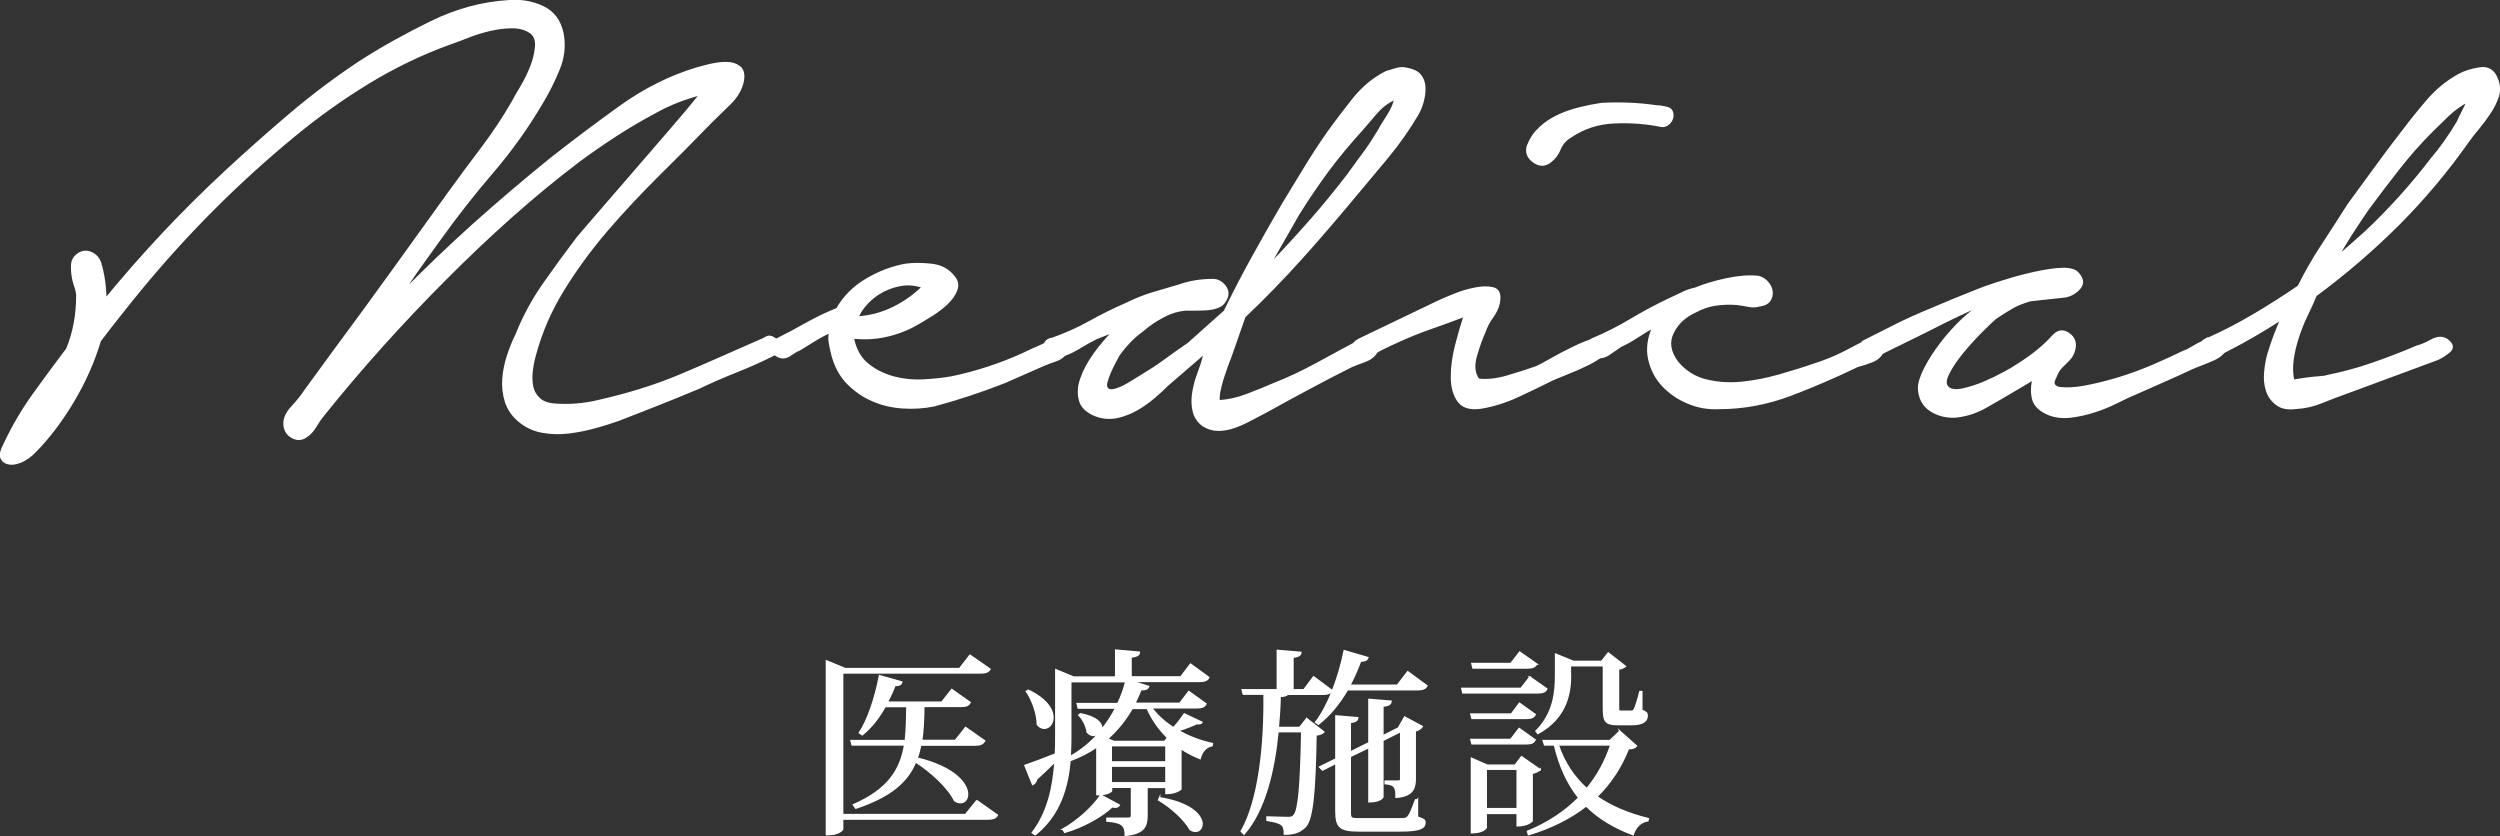
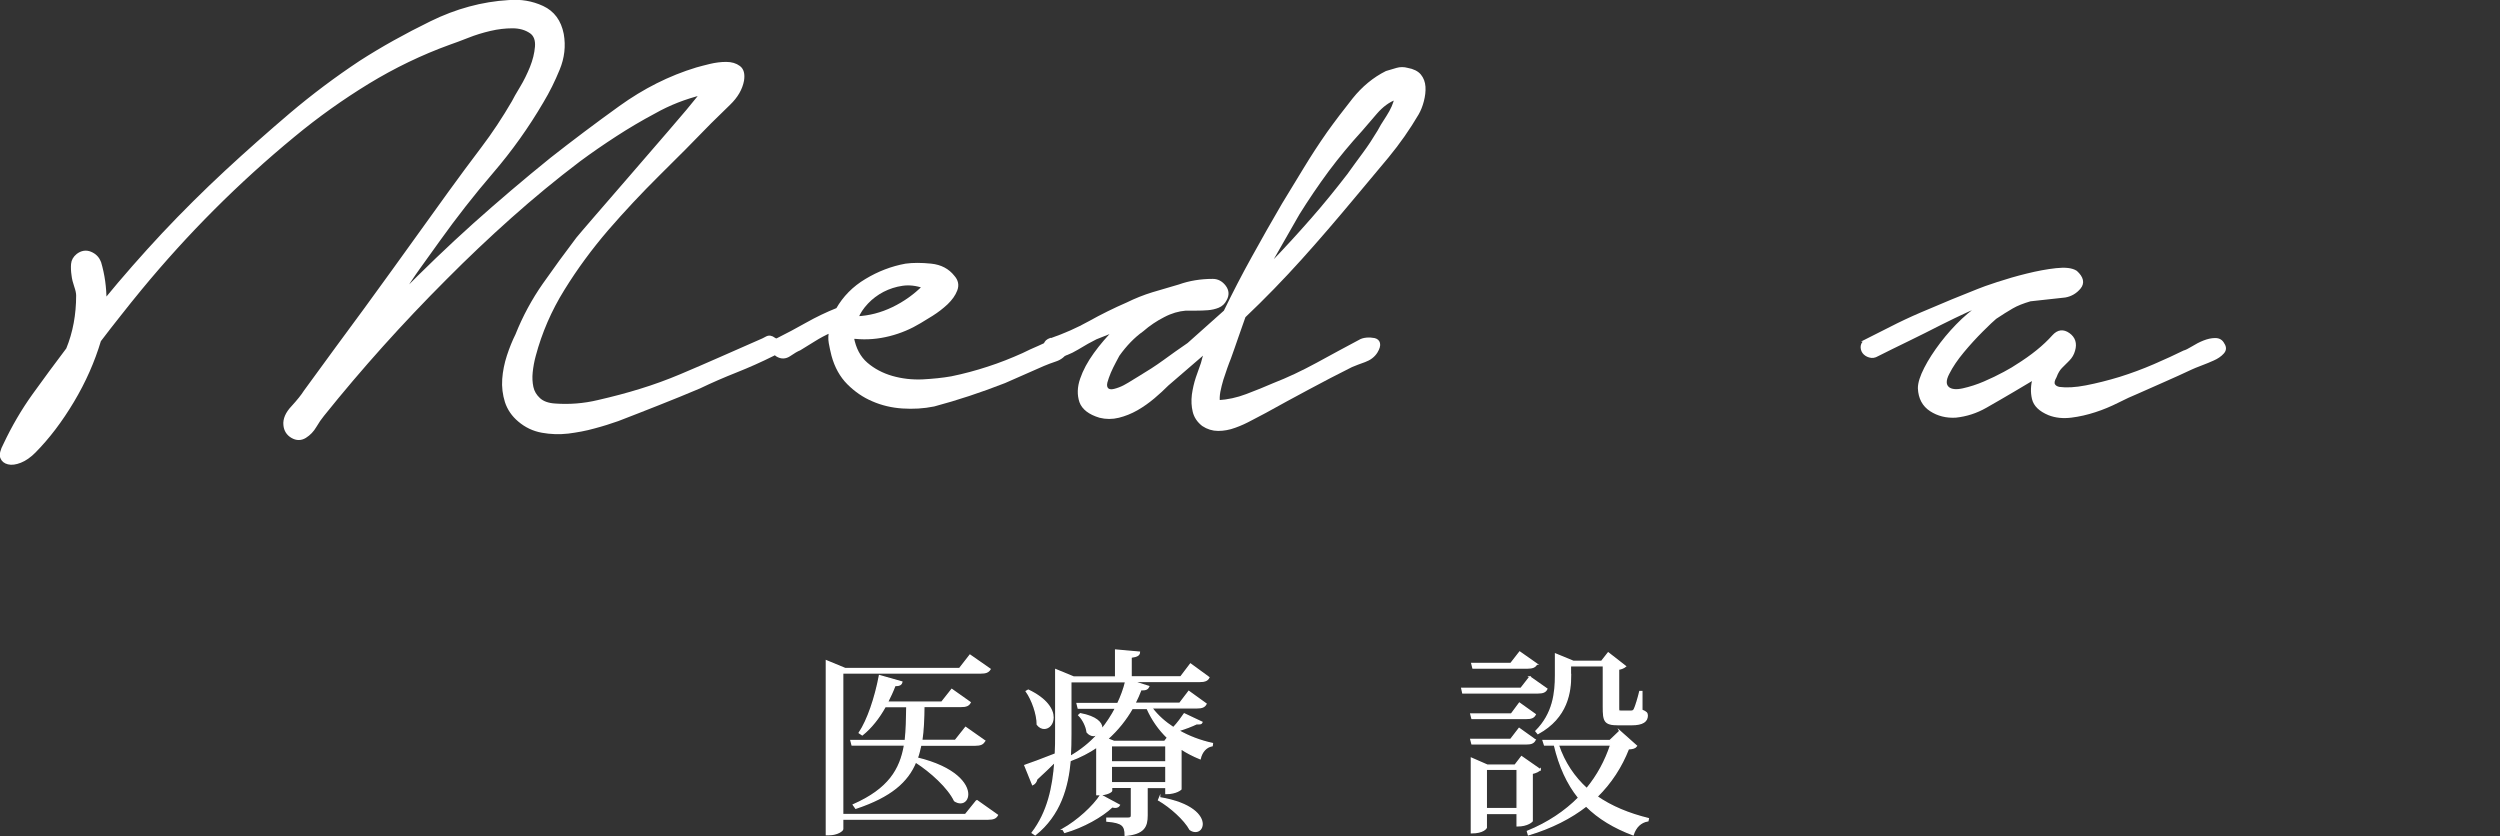
<svg xmlns="http://www.w3.org/2000/svg" id="Layer_2" viewBox="0 0 177.09 59.22">
  <rect x="0" y="0" width="177.09" height="59.22" fill="#333333" stroke="none" />
  <defs>
    <style>.cls-1{stroke-width:.21px;}.cls-1,.cls-2{fill:#fff;stroke:#fff;stroke-miterlimit:10;}.cls-2{stroke-width:.1px;}</style>
  </defs>
  <g id="main">
    <path class="cls-1" d="m7.06,18.6c.26.88.38,1.78.38,2.69,1.32-1.61,2.7-3.18,4.12-4.7,1.43-1.52,2.92-3,4.46-4.43,1.5-1.39,3.04-2.75,4.59-4.07,1.56-1.32,3.2-2.55,4.92-3.69,1.54-.99,3.21-1.92,5.01-2.8,1.79-.88,3.63-1.38,5.5-1.49.84-.07,1.64.06,2.39.41.75.35,1.22.98,1.4,1.9.15.84.05,1.67-.28,2.47-.33.81-.71,1.58-1.15,2.31-1.03,1.76-2.21,3.42-3.55,4.98-1.34,1.56-2.59,3.16-3.77,4.81-.48.66-.94,1.31-1.4,1.95-.46.64-.89,1.29-1.29,1.95,1.69-1.72,3.42-3.38,5.2-4.98,1.78-1.59,3.6-3.14,5.47-4.65,1.54-1.21,3.16-2.43,4.87-3.66,1.71-1.23,3.51-2.14,5.42-2.72.26-.07.58-.16.96-.25.38-.09.76-.14,1.13-.14s.67.09.91.27c.24.18.32.49.25.94-.11.59-.43,1.14-.96,1.65-.53.51-.98.95-1.35,1.32-1.17,1.21-2.39,2.44-3.66,3.69-1.26,1.25-2.47,2.54-3.63,3.88-1.15,1.34-2.19,2.75-3.11,4.24-.92,1.48-1.6,3.05-2.04,4.7-.11.4-.18.8-.22,1.18s-.02.74.05,1.07c.07.33.24.61.5.85.26.24.64.38,1.15.41.99.07,2.01,0,3.05-.25,1.04-.24,2.04-.5,3-.8.95-.29,1.91-.64,2.86-1.04.95-.4,1.89-.81,2.8-1.21l2.75-1.21c.18-.07.36-.16.52-.25.16-.09.34-.06.52.08.22.11.32.29.3.55-.02.26-.14.44-.36.55-.88.44-1.76.83-2.64,1.18-.88.35-1.74.72-2.59,1.13-.95.4-1.92.8-2.89,1.18-.97.39-1.94.76-2.89,1.13-.51.18-1.07.36-1.68.52-.6.17-1.22.28-1.84.36-.62.07-1.24.05-1.84-.06-.61-.11-1.15-.37-1.62-.77-.44-.37-.74-.81-.91-1.32-.16-.51-.23-1.05-.19-1.6.04-.55.15-1.1.33-1.65.18-.55.38-1.04.6-1.48.51-1.28,1.16-2.48,1.93-3.58.77-1.1,1.56-2.18,2.37-3.25.15-.18.58-.69,1.29-1.51.71-.83,1.53-1.77,2.45-2.83.92-1.06,1.84-2.14,2.78-3.22.94-1.08,1.7-1.99,2.28-2.72-.59.15-1.17.33-1.73.55s-1.11.48-1.62.77c-.96.51-1.87,1.05-2.75,1.62-.88.57-1.74,1.16-2.59,1.79-1.69,1.28-3.31,2.62-4.87,4.01-1.56,1.39-3.09,2.84-4.59,4.35-3.12,3.12-6.01,6.34-8.69,9.68-.18.22-.37.49-.55.8-.18.31-.42.56-.71.74-.29.18-.6.18-.91,0-.31-.18-.49-.46-.52-.83-.04-.4.14-.83.55-1.26.4-.44.7-.81.88-1.1l2.25-3.08c1.36-1.83,2.7-3.67,4.02-5.5,1.32-1.83,2.64-3.67,3.96-5.5.77-1.06,1.55-2.12,2.34-3.16s1.51-2.14,2.17-3.27c.11-.22.3-.56.58-1.02.28-.46.51-.94.71-1.43.2-.5.32-.98.36-1.46.04-.48-.09-.83-.38-1.04-.37-.26-.81-.38-1.32-.38s-1.04.06-1.59.19c-.55.13-1.08.29-1.6.5-.51.2-.94.36-1.26.47-2.02.73-3.94,1.66-5.78,2.78-1.83,1.12-3.59,2.37-5.28,3.77-3.96,3.26-7.57,6.88-10.83,10.83-.51.62-1.01,1.24-1.48,1.84-.48.6-.96,1.22-1.43,1.84-.44,1.47-1.07,2.9-1.9,4.29-.83,1.39-1.73,2.58-2.72,3.58-.33.33-.66.56-.99.69-.33.13-.62.17-.85.11-.24-.06-.39-.18-.47-.39-.07-.2,0-.5.22-.91.59-1.25,1.27-2.42,2.06-3.52.79-1.1,1.59-2.18,2.39-3.24.48-1.17.71-2.44.71-3.8,0-.18-.05-.4-.14-.66-.09-.26-.16-.52-.19-.8-.04-.27-.05-.53-.03-.77.02-.24.14-.45.36-.63.29-.22.6-.27.91-.14.31.13.52.34.63.63Z" />
    <path class="cls-1" d="m55.09,24.05c.66-.33,1.35-.7,2.06-1.1.71-.4,1.44-.75,2.17-1.04.48-.84,1.15-1.53,2.04-2.06.88-.53,1.81-.89,2.8-1.07.51-.07,1.11-.07,1.79,0,.68.07,1.2.35,1.57.82.26.29.32.6.19.94s-.35.64-.66.94c-.31.29-.66.56-1.04.8-.38.24-.67.41-.85.52-.66.4-1.38.71-2.17.91-.79.2-1.59.27-2.39.19h-.22c.15.81.48,1.43.99,1.87.51.44,1.12.76,1.81.96.7.2,1.42.28,2.17.25.75-.04,1.44-.11,2.06-.22.88-.18,1.74-.41,2.59-.69.84-.27,1.67-.6,2.47-.96.37-.18.74-.36,1.13-.52.39-.17.74-.34,1.07-.52.26-.07.52-.04.8.11.28.15.3.38.08.71-.18.29-.44.5-.77.61-.33.11-.62.22-.88.33l-2.75,1.21c-1.69.66-3.35,1.21-5,1.65-.73.15-1.48.19-2.23.14-.75-.05-1.45-.22-2.09-.5-.64-.27-1.22-.67-1.73-1.18-.51-.51-.88-1.17-1.1-1.98-.07-.29-.14-.59-.19-.88-.05-.29-.04-.57.03-.83-.4.18-.8.39-1.18.63s-.72.45-1.02.63c-.18.07-.42.21-.71.41-.29.2-.59.21-.88.03-.22-.15-.32-.35-.3-.61.02-.26.14-.42.36-.49Zm5.61-1.54c.88-.04,1.73-.26,2.56-.66.83-.4,1.55-.92,2.17-1.54-.51-.18-1.02-.24-1.51-.17-.49.07-.95.22-1.38.44-.42.22-.8.5-1.13.85-.33.35-.57.71-.71,1.07Z" />
    <path class="cls-1" d="m74.47,24.05c.95-.33,1.86-.73,2.72-1.21.86-.48,1.75-.92,2.67-1.32.59-.29,1.19-.53,1.81-.72.62-.18,1.25-.37,1.87-.55.73-.26,1.52-.39,2.37-.39.33,0,.61.15.83.44.22.29.24.6.05.93-.11.22-.28.38-.5.47-.22.09-.47.15-.74.17-.27.02-.55.03-.82.03h-.74c-.51.04-1.04.19-1.57.47-.53.27-1.04.61-1.51,1.02-.62.44-1.19,1.03-1.71,1.76-.04.07-.12.23-.25.47-.13.24-.25.49-.36.74-.11.26-.19.5-.25.71-.05.22-.03.38.08.5.11.11.28.14.52.08s.48-.15.71-.27c.24-.13.46-.26.66-.39.2-.13.34-.21.41-.25.62-.37,1.21-.75,1.76-1.15.55-.4,1.12-.81,1.71-1.21l2.59-2.31c.62-1.28,1.28-2.56,1.98-3.82.7-1.27,1.41-2.52,2.14-3.77.51-.84,1.03-1.69,1.54-2.53.51-.84,1.06-1.69,1.65-2.53.55-.77,1.16-1.57,1.81-2.39.66-.82,1.43-1.46,2.31-1.9.26-.07.5-.15.74-.22.24-.07.49-.07.74,0,.4.07.7.22.88.44.18.22.28.49.3.8.02.31-.02.64-.11.99-.09.35-.21.65-.36.91-.62,1.06-1.33,2.07-2.12,3.03-.79.95-1.59,1.91-2.39,2.86-1.25,1.5-2.5,2.96-3.77,4.37-1.27,1.41-2.6,2.78-3.99,4.1-.18.51-.36,1.01-.52,1.48-.16.48-.34.97-.52,1.48-.07.18-.16.4-.25.66-.09.26-.18.53-.28.83-.09.29-.16.59-.22.88-.05.29-.06.53-.03.71.66-.04,1.33-.18,2.01-.44.68-.26,1.31-.51,1.9-.77,1.03-.4,2.06-.89,3.11-1.46,1.04-.57,2.04-1.11,3-1.62.11-.07.27-.12.47-.14.2-.02.38,0,.55.03.16.04.27.13.3.27.04.15-.02.35-.17.6-.18.29-.46.5-.82.63-.37.13-.68.25-.94.36-1.03.51-2.05,1.05-3.08,1.6-1.03.55-2.04,1.1-3.03,1.65-.29.15-.62.32-.99.52-.37.2-.75.38-1.15.52-.4.15-.8.22-1.18.22s-.74-.11-1.07-.33c-.33-.26-.54-.57-.63-.94-.09-.37-.11-.76-.06-1.18.06-.42.15-.82.28-1.21.13-.38.25-.72.36-1.02.04-.15.07-.28.11-.41.04-.13.09-.28.16-.47l-2.75,2.37c-.29.29-.62.6-.99.91-.37.31-.76.59-1.18.83-.42.24-.85.41-1.29.52-.44.11-.88.11-1.32,0-.73-.22-1.18-.57-1.35-1.04-.16-.48-.15-1.01.05-1.59.2-.59.52-1.18.96-1.79s.92-1.16,1.43-1.68l-1.38.55c-.37.18-.81.43-1.32.74-.52.31-.97.49-1.38.52-.22.11-.4.12-.55.03-.15-.09-.25-.21-.3-.36-.05-.15-.06-.3-.03-.47s.16-.28.38-.36Zm15.62-5.39c.95-.99,1.89-2.01,2.8-3.05.92-1.04,1.79-2.12,2.64-3.22.37-.51.73-1.02,1.1-1.51.37-.5.71-1.02,1.04-1.57.11-.22.32-.57.63-1.04.31-.48.5-.92.58-1.32-.51.18-.99.53-1.43,1.04-.44.51-.79.92-1.04,1.21-.84.92-1.63,1.87-2.37,2.86-.73.99-1.43,2.02-2.09,3.08l-2.2,3.85.33-.33Z" />
-     <path class="cls-1" d="m101.85,21.41c.15-.07.48-.22,1.02-.44.53-.22,1.05-.39,1.57-.49.51-.11.95-.12,1.32-.03.37.09.5.43.38,1.02-.07.33-.23.66-.47.99s-.41.66-.52.99c-.22.48-.43,1.06-.63,1.76-.2.7-.14,1.27.19,1.71.62.07,1.31,0,2.06-.22.75-.22,1.44-.44,2.06-.66.18-.07.53-.26,1.04-.55.51-.29,1.05-.58,1.62-.85.57-.28,1.09-.48,1.57-.61.48-.13.77-.08.88.14.15.26.05.53-.28.83-.33.29-.74.56-1.24.8-.5.24-1,.46-1.51.66-.51.2-.84.34-.99.41-.81.4-1.62.8-2.45,1.18-.82.38-1.68.65-2.56.8-.77.11-1.3-.05-1.6-.49s-.44-1-.44-1.68.1-1.41.3-2.2c.2-.79.41-1.51.63-2.17-.85.33-1.67.63-2.48.91s-1.59.6-2.37.96c-.66.29-1.32.62-1.98.99-.4.11-.72,0-.96-.3-.24-.31-.14-.58.3-.8l5.5-2.64Zm6.43-11.11c.18-.48.47-.89.85-1.24.38-.35.82-.63,1.29-.85.47-.22.98-.39,1.51-.52.53-.13,1.04-.23,1.51-.3,1.32-.07,2.62-.02,3.9.17.22,0,.47.04.74.11.28.07.39.28.36.61-.04.18-.13.34-.28.47-.15.13-.31.17-.49.14-1.06-.22-2.17-.3-3.33-.25-1.15.05-2.19.39-3.11,1.02-.37.22-.62.51-.77.88-.15.37-.37.66-.66.88-.37.29-.75.29-1.15,0-.4-.29-.53-.66-.39-1.1Z" />
-     <path class="cls-1" d="m112.83,24.05c.95-.4,1.86-.86,2.72-1.38.86-.51,1.75-.99,2.67-1.43.33-.15.64-.29.94-.44.29-.15.61-.26.94-.33.62-.26,1.36-.48,2.2-.66.84-.18,1.6-.24,2.26-.17.26.07.47.21.63.41.17.2.26.41.28.63.02.22-.04.42-.16.6-.13.18-.36.29-.69.33-.22.07-.47.08-.74.03-.28-.06-.56-.1-.85-.14-.51-.04-1.02-.02-1.51.05-.5.07-.98.24-1.46.5-.73.33-1.27.83-1.6,1.51-.33.68-.22,1.38.33,2.12.55.66,1.23,1.09,2.04,1.29.8.2,1.66.26,2.56.17.9-.09,1.79-.27,2.67-.52.88-.26,1.65-.49,2.31-.72.84-.26,1.61-.57,2.31-.93.7-.37,1.3-.68,1.82-.94.26-.18.5-.16.74.08.24.24.27.5.08.8-.11.29-.36.51-.74.66-.38.15-.72.26-1.02.33-1.5.73-3.08,1.41-4.73,2.04-1.65.62-3.34.94-5.06.94-.77.04-1.5-.09-2.2-.39-.7-.29-1.28-.7-1.76-1.21-.48-.51-.8-1.13-.96-1.84-.16-.72-.06-1.48.3-2.28v-.05c-.4.22-.8.46-1.18.71-.39.26-.78.48-1.18.66-.22.15-.49.33-.8.55-.31.22-.62.29-.91.22-.33,0-.52-.17-.58-.52-.06-.35.06-.58.36-.69Z" />
    <path class="cls-1" d="m132.25,24.1c.44-.22,1-.5,1.68-.85.68-.35,1.4-.69,2.17-1.02.77-.33,1.51-.64,2.23-.94.71-.29,1.31-.53,1.79-.72.26-.11.71-.27,1.38-.49s1.36-.42,2.09-.6,1.42-.31,2.06-.38c.64-.07,1.11-.02,1.4.17.44.4.52.77.25,1.1s-.62.53-1.02.6l-2.47.27c-.51.15-.95.32-1.29.52-.35.2-.74.45-1.18.74-.18.15-.5.45-.96.91-.46.46-.91.95-1.35,1.48-.44.53-.79,1.04-1.04,1.54-.26.49-.26.85,0,1.07.22.18.58.22,1.07.11.49-.11,1-.27,1.51-.49s.99-.45,1.43-.69c.44-.24.73-.41.88-.52,1.06-.66,1.93-1.36,2.58-2.09.33-.37.69-.41,1.07-.14.38.27.5.65.36,1.13-.07.26-.2.48-.38.66-.19.18-.36.36-.52.52s-.3.39-.41.69c-.15.26-.18.45-.11.58.07.13.2.21.39.25.51.07,1.15.04,1.92-.11.77-.15,1.57-.35,2.39-.6.83-.26,1.64-.56,2.45-.91.81-.35,1.5-.67,2.09-.96.15-.04.35-.14.61-.3s.52-.3.8-.41c.28-.11.54-.17.8-.17s.44.11.55.33c.15.22.14.42-.03.6-.16.18-.39.34-.69.47-.29.13-.59.25-.88.36-.29.11-.51.2-.66.27-.62.29-1.25.58-1.87.85-.62.28-1.26.56-1.92.85-.44.18-.92.4-1.43.66-.52.26-1.04.48-1.6.66-.55.18-1.11.31-1.68.38-.57.07-1.09.02-1.57-.17-.62-.26-.99-.61-1.1-1.07-.11-.46-.09-.94.05-1.46l-1.48.88c-.62.37-1.27.74-1.95,1.13-.68.39-1.38.61-2.12.69-.66.04-1.25-.11-1.76-.44-.51-.33-.79-.84-.82-1.54,0-.37.15-.83.44-1.4.29-.57.67-1.15,1.13-1.76.46-.6.96-1.16,1.51-1.68.55-.51,1.06-.9,1.54-1.15-.26.07-.67.24-1.24.5-.57.26-1.21.57-1.93.93-.71.37-1.47.74-2.26,1.13-.79.38-1.51.74-2.17,1.07-.18.11-.37.14-.55.08-.18-.05-.32-.15-.41-.27-.09-.13-.13-.28-.11-.44.02-.17.14-.3.36-.41Z" />
-     <path class="cls-1" d="m156.36,24.05c1.14-.51,2.24-1.08,3.3-1.71,1.06-.62,2.12-1.3,3.19-2.03.51-1.03,1.08-2.02,1.71-2.97.62-.95,1.23-1.89,1.81-2.81.62-.84,1.25-1.7,1.87-2.56.62-.86,1.26-1.71,1.92-2.56.55-.73,1.15-1.48,1.79-2.23.64-.75,1.38-1.37,2.23-1.84.4-.22.9-.38,1.48-.47.59-.09.99.17,1.21.8.15.4.16.8.03,1.18s-.32.77-.58,1.15c-.26.39-.53.75-.82,1.1-.29.35-.53.65-.71.91-1.47,2.09-3.11,4.04-4.92,5.86-1.82,1.81-3.77,3.49-5.86,5.03-.18.44-.39.91-.63,1.4-.24.49-.45,1.02-.63,1.57s-.31,1.09-.38,1.62c-.07.53-.05,1.04.05,1.51.4-.07.77-.13,1.1-.17.29-.04.57-.06.82-.08.26-.02.42-.04.5-.08,1.1-.22,2.18-.51,3.24-.88,1.06-.37,2.11-.77,3.13-1.21.29-.07.64-.22,1.04-.44.4-.22.75-.24,1.05-.05.4.29.46.56.16.8-.29.24-.57.41-.82.52l-6.38,2.36c-.62.22-1.23.45-1.81.69-.59.24-1.19.38-1.82.41-.55.07-.99,0-1.32-.25-.33-.24-.56-.55-.69-.93-.13-.39-.18-.81-.14-1.27s.11-.89.22-1.29c.26-.88.59-1.76.99-2.64-1.5.99-3.08,1.89-4.73,2.69-.37.07-.67-.05-.91-.36-.24-.31-.14-.58.3-.8Zm11.17-7.53c1.72-1.61,3.3-3.36,4.73-5.23.66-.77,1.28-1.65,1.87-2.64.07-.18.18-.41.33-.69.15-.28.28-.56.38-.85-.51.26-1,.6-1.46,1.04-.46.44-.83.81-1.13,1.1-.84.84-1.63,1.73-2.36,2.67-.73.93-1.47,1.9-2.2,2.89-.4.59-.79,1.16-1.15,1.73-.37.57-.71,1.15-1.04,1.73.33-.26.67-.54,1.02-.85.35-.31.69-.61,1.02-.91Z" />
    <path class="cls-2" d="m69.18,56.7l1.47,1.04c-.11.2-.28.28-.67.28h-10.29v.71c0,.1-.37.39-.97.39h-.18v-12.31l1.33.55h8.1l.74-.95,1.42.99c-.13.2-.29.27-.69.27h-9.75v10.03h8.7l.8-.99Zm.55-4.2c-.11.2-.28.28-.67.28h-3.84c-.07.32-.14.63-.25.92,2.72.66,3.57,1.85,3.57,2.56,0,.36-.21.6-.5.6-.13,0-.27-.04-.42-.14-.45-.94-1.67-2.05-2.76-2.75-.57,1.39-1.75,2.45-4.24,3.28l-.17-.24c2.51-1.11,3.33-2.49,3.63-4.24h-3.72l-.08-.31h3.85c.08-.74.1-1.54.11-2.41h-1.54c-.46.83-1.01,1.51-1.62,2l-.21-.14c.6-.9,1.13-2.47,1.43-4.05l1.58.45c-.04.17-.15.25-.49.25-.15.41-.34.8-.53,1.18h3.85l.71-.9,1.3.92c-.11.21-.28.28-.66.28h-2.62c-.01.87-.04,1.68-.15,2.41h2.38l.73-.92,1.35.95Z" />
    <path class="cls-2" d="m81.61,50.18c.39.52.91.98,1.51,1.37.31-.32.62-.76.77-.98l1.25.59c-.05.11-.08.11-.39.11-.29.14-.79.34-1.28.48.74.43,1.58.74,2.41.92l-.02.15c-.42.08-.73.41-.85.92-.49-.2-.94-.43-1.36-.71v2.87s-.31.31-1.06.31v-.43h-1.34v1.98c0,.78-.21,1.29-1.54,1.41,0-.7-.21-.92-1.3-1.01v-.2h1.5c.18,0,.24-.06.24-.21v-1.98h-1.41v.24c0,.07-.34.28-.86.28h-.18v-3.38c-.56.38-1.19.71-1.9.97-.17,1.89-.71,3.84-2.47,5.25l-.21-.14c1.11-1.46,1.48-3.21,1.61-5.03-.35.35-.79.77-1.29,1.23-.04.18-.14.32-.29.39l-.55-1.36c.39-.13,1.25-.45,2.16-.81.03-.48.03-.94.03-1.4v-4.57l1.26.52h2.98v-1.91l1.68.15c-.01.2-.15.29-.59.35v1.4h3.52l.69-.91,1.3.95c-.1.2-.28.28-.67.28h-4.72l1.13.36c-.07.15-.18.25-.55.22-.12.32-.27.64-.43.97h3.18l.64-.84,1.22.88c-.11.2-.27.28-.66.28h-3.15Zm-8.77-1.29c1.32.63,1.75,1.39,1.75,1.93,0,.46-.29.77-.62.77-.17,0-.34-.08-.49-.27,0-.74-.36-1.75-.78-2.35l.14-.08Zm2.44,9.85c1.06-.6,2.17-1.61,2.69-2.42l1.32.71c-.06.1-.14.15-.29.15-.06,0-.14-.01-.22-.03-.73.69-2.04,1.43-3.36,1.81l-.13-.22Zm.57-10.44v3.71c0,.5-.01,1.04-.04,1.58.74-.42,1.4-.95,1.95-1.56-.04,0-.24.07-.29.07-.15,0-.32-.07-.46-.24-.04-.39-.29-.91-.59-1.2l.11-.1c1.15.22,1.51.66,1.51.99,0,.06-.01.11-.03.15h.01c.39-.48.73-1,1.01-1.54h-2.65l-.08-.32h2.88c.24-.5.44-1.04.56-1.55h-3.89Zm6.85,3.95c-.59-.57-1.08-1.26-1.44-2.07h-1.06c-.44.77-1.02,1.51-1.75,2.16l.46.18h3.59l.21-.27Zm-3.98.57v1.15h3.87v-1.15h-3.87Zm3.87,2.63v-1.18h-3.87v1.18h3.87Zm-.45,1.06c2.3.38,3.01,1.29,3.01,1.86,0,.31-.2.52-.46.52-.13,0-.25-.03-.39-.13-.38-.7-1.39-1.61-2.23-2.09l.07-.17Z" />
-     <path class="cls-2" d="m92.56,50.9l1.22.95c-.1.11-.27.18-.56.22-.07,4.12-.24,6.04-.8,6.54-.38.34-.74.48-1.44.48,0-.63-.1-.8-1.23-.98v-.24c.42.01,1.15.04,1.46.04.22,0,.32-.01.44-.14.35-.35.49-2.24.56-5.94h-1.68c-.27,2.75-.92,5.56-2.41,7.26l-.2-.2c1.29-2.25,1.67-6.29,1.62-9.72h-1.47l-.08-.31h2.49v-2.79l1.67.14c-.01.2-.14.28-.56.35v2.3h.77l.69-.92,1.3.97c-.11.2-.28.27-.66.27h-2.48c-.08.1-.25.14-.53.15-.01.71-.06,1.44-.13,2.2h1.51l.5-.63Zm7.16-3.32l1.36,1c-.11.2-.29.28-.69.28h-4.94c-.59,1.01-1.29,1.85-2.06,2.44l-.2-.14c.85-1.09,1.62-3.05,2.03-5.07l1.68.49c-.05.15-.17.25-.52.25-.22.6-.48,1.18-.76,1.71h3.36l.73-.95Zm.69,9.05v1.25c.46.15.53.21.53.38,0,.43-.42.6-1.77.6h-2.93c-1.33,0-1.61-.27-1.61-1.4v-3.39l-.95.48-.21-.22,1.16-.57v-3.05l1.55.13c-.03.2-.13.28-.53.34v2.09l1.32-.66v-3.07l1.57.13c-.02.2-.14.31-.58.35v2.1l1.09-.55.45-.78,1.25.67c-.08.14-.27.27-.5.32v3.4c0,.69-.21,1.22-1.36,1.3,0-.71-.07-.91-.77-.97v-.18h.88c.2,0,.22-.04.22-.18v-3.33l-1.26.63v4.01s-.14.34-.99.34v-3.85l-1.32.64v3.92c0,.46.04.49.6.49h2.93c.57,0,.59,0,1.09-1.34h.12Z" />
    <path class="cls-2" d="m108.36,47.95l1.21.85c-.1.21-.28.28-.64.28h-5.31l-.07-.32h4.19l.63-.81Zm-4.17,2.63h2.87l.57-.77,1.12.8c-.11.21-.27.28-.64.28h-3.84l-.08-.31Zm4.55,1.83c-.11.21-.27.28-.63.28h-3.84l-.08-.31h2.82l.6-.78,1.13.81Zm.36,2.1c-.08.1-.31.22-.57.27v3.38s-.29.34-1.06.34v-.88h-2.19v1.01s-.17.36-1.05.36v-5.28l1.12.49h1.97l.46-.6,1.32.92Zm-.25-7.47c-.11.2-.29.28-.66.28h-3.85l-.08-.32h2.76l.63-.81,1.21.85Zm-3.57,10.24h2.19v-2.79h-2.19v2.79Zm9.46-5.49l1.18,1.05c-.1.14-.25.18-.57.2-.5,1.27-1.23,2.41-2.23,3.39,1.02.71,2.26,1.22,3.64,1.56l-.03.15c-.5.08-.87.43-1.05.99-1.33-.5-2.44-1.16-3.32-2.04-1.09.85-2.44,1.54-4.09,2.04l-.07-.24c1.47-.6,2.68-1.42,3.63-2.38-.79-.98-1.36-2.21-1.72-3.74h-.7l-.1-.31h4.73l.7-.67Zm-3.49-3.95c0,1.16-.22,2.98-2.31,4.12l-.14-.17c1.23-1.23,1.39-2.7,1.39-3.95v-1.51l1.26.52h2l.47-.6,1.22.95c-.1.08-.27.17-.49.2v2.73c0,.24,0,.25.17.25h.7c.11,0,.18-.01.25-.13.1-.2.29-.83.39-1.26h.14v1.32c.32.13.38.2.38.38,0,.38-.28.64-1.11.64h-.94c-.98,0-1.05-.25-1.05-1.27v-2.9h-2.34v.69Zm-.87,4.93c.43,1.27,1.12,2.28,2.02,3.1.76-.92,1.32-1.96,1.7-3.1h-3.71Z" />
  </g>
</svg>